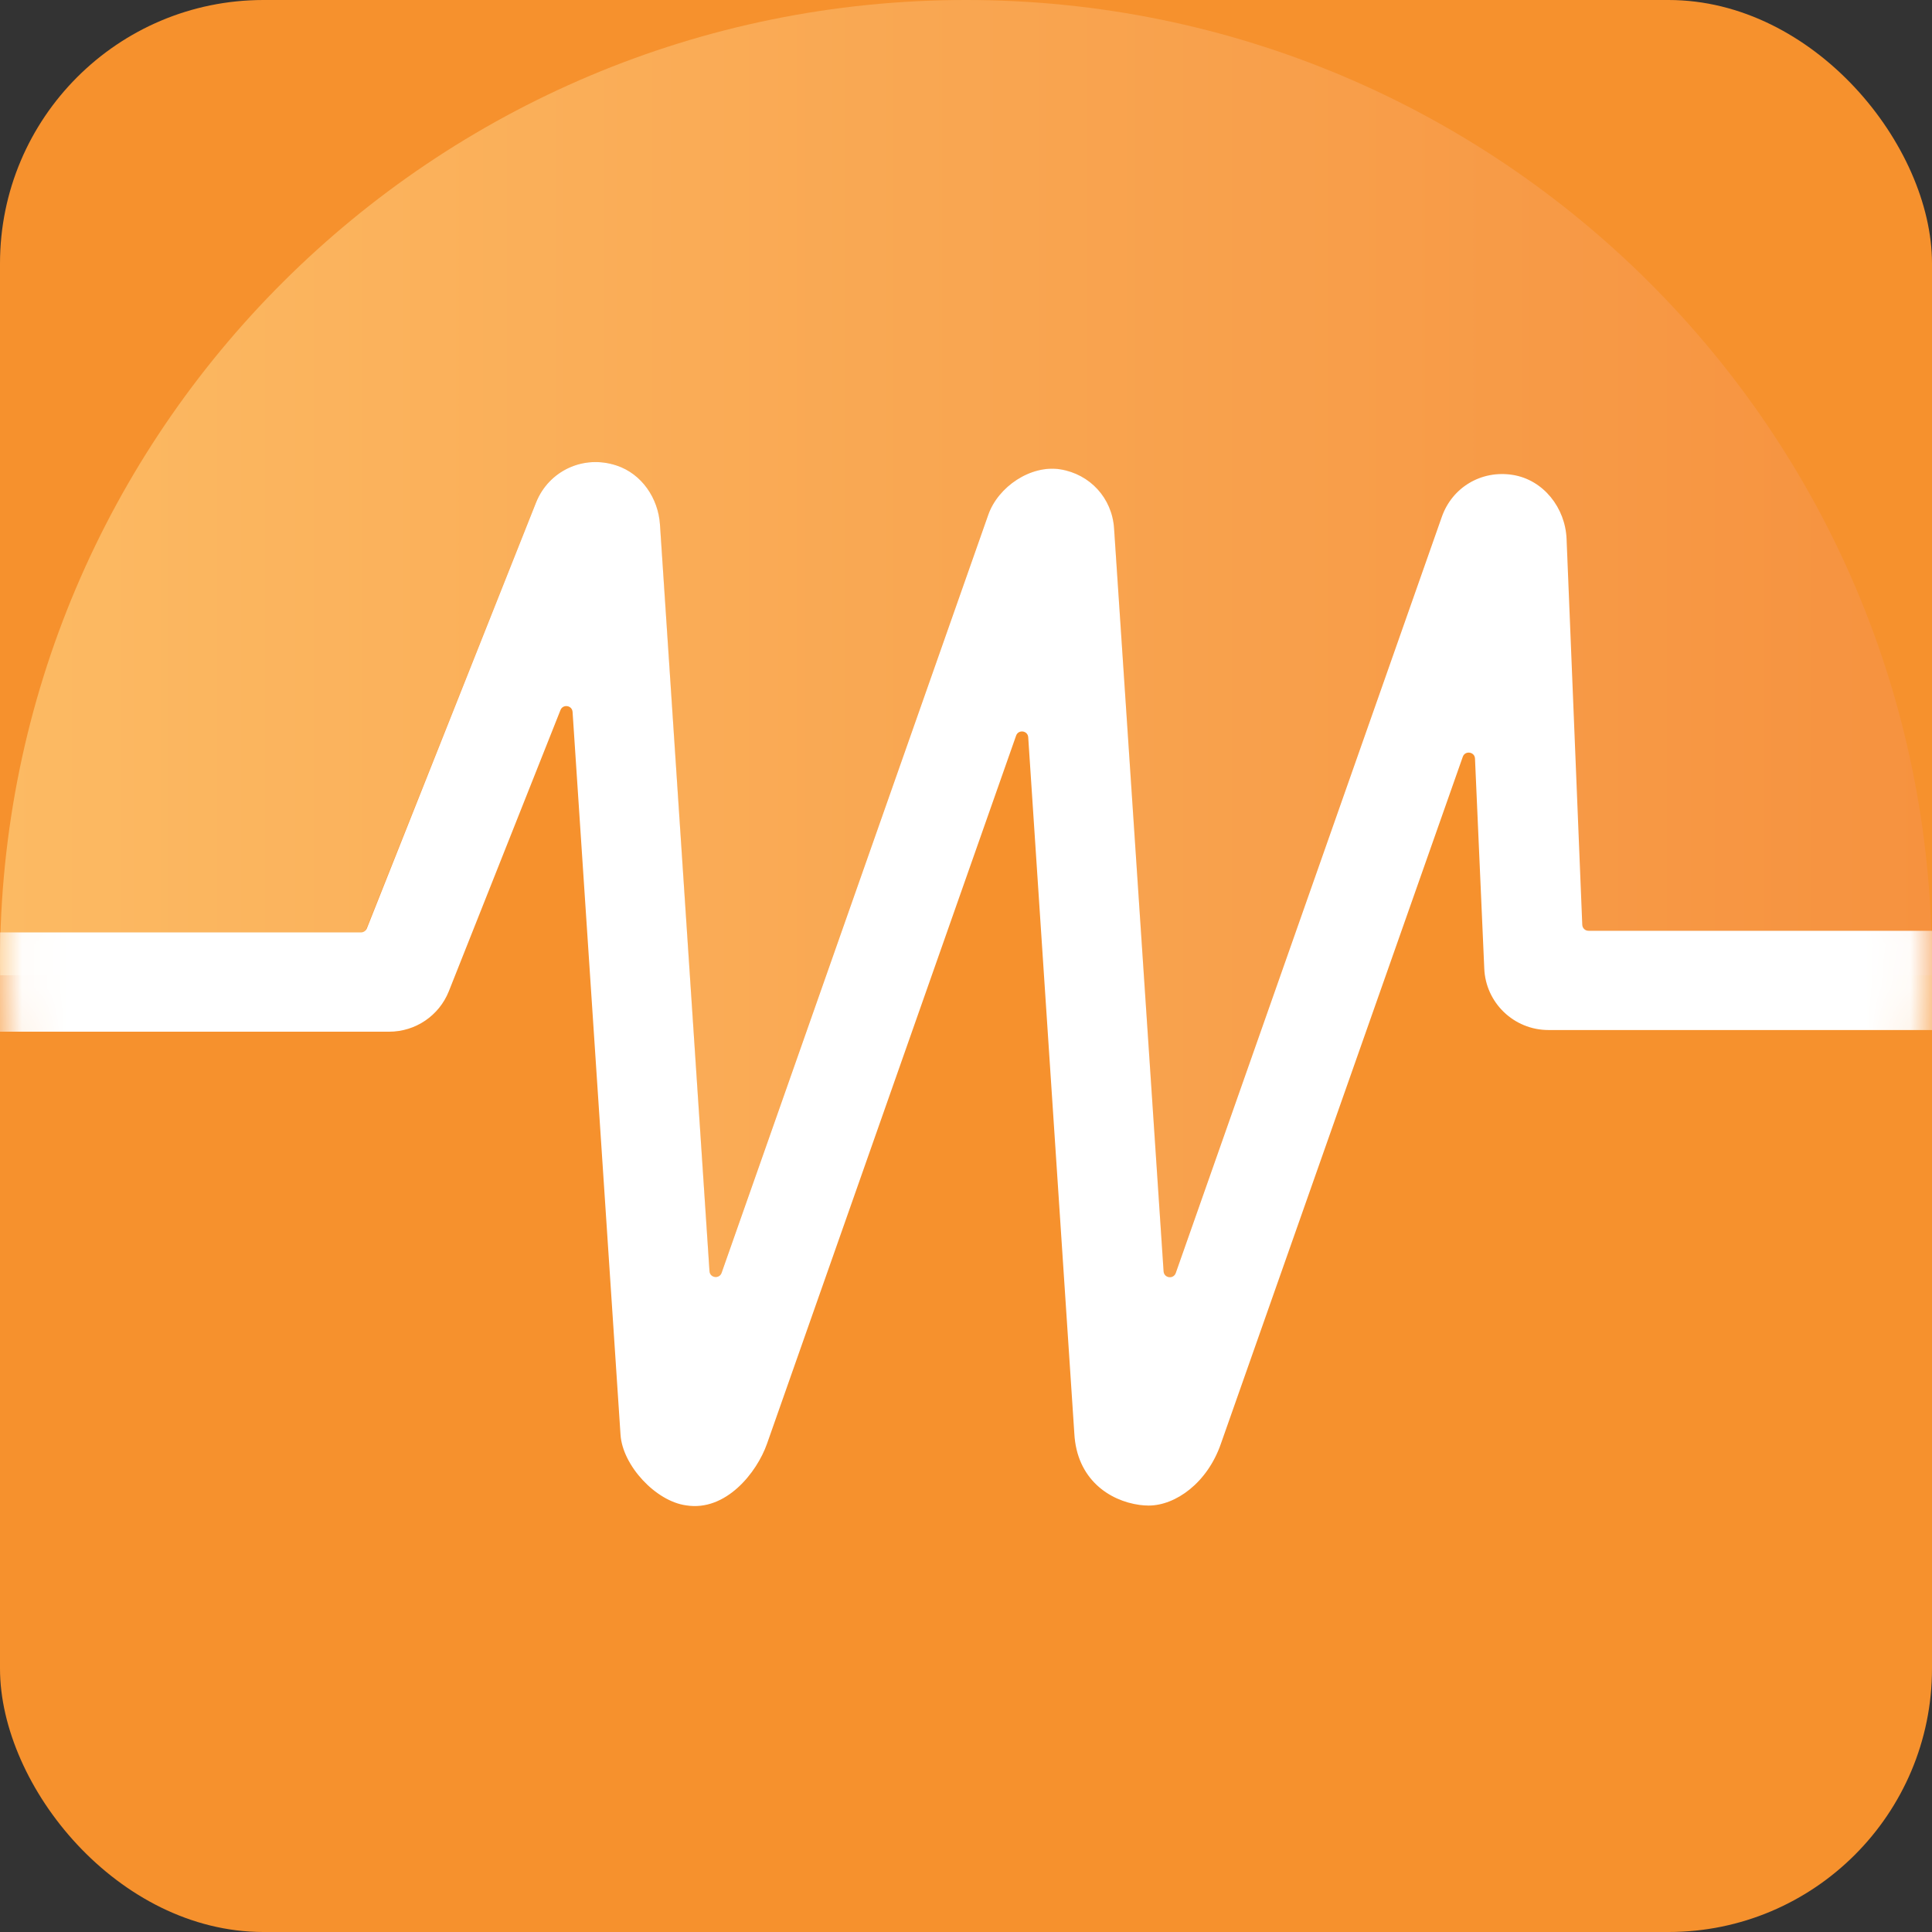
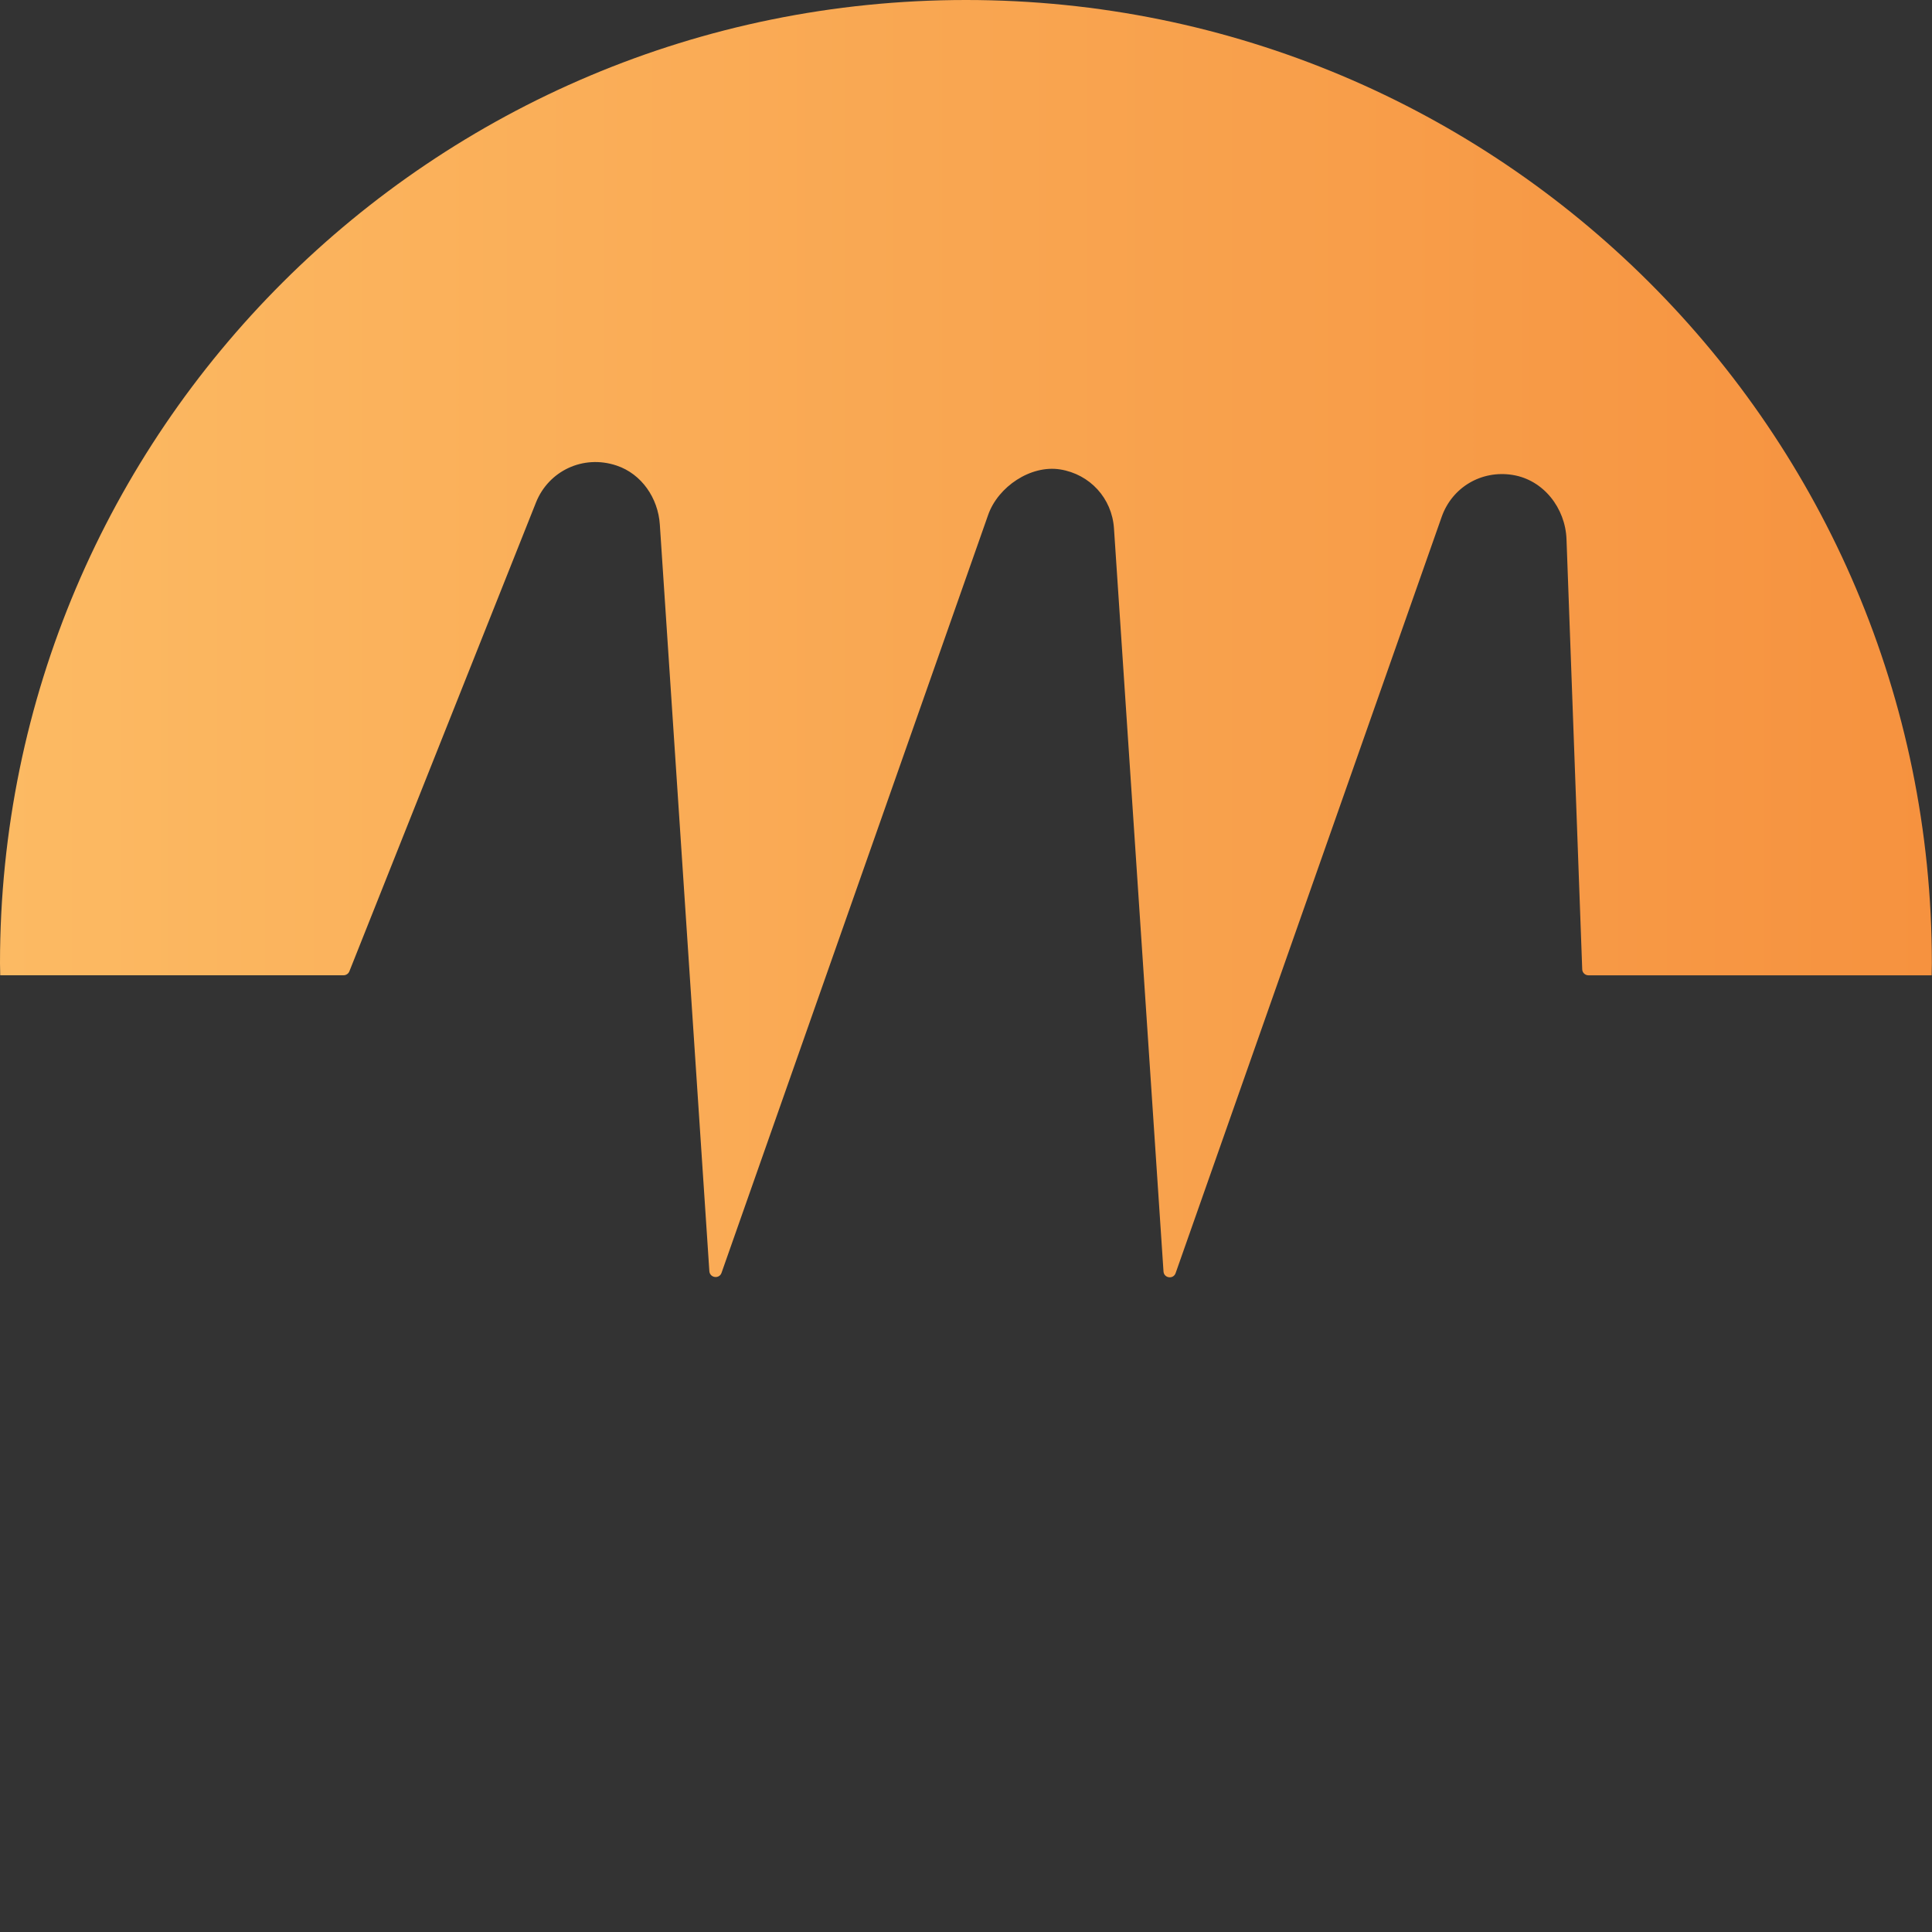
<svg xmlns="http://www.w3.org/2000/svg" width="44" height="44" viewBox="0 0 44 44" fill="none">
  <rect x="0" y="0" width="44" height="44" fill="#333333" stroke="none" />
-   <rect width="44" height="44" rx="6" fill="#F6912D" />
-   <path d="M22 43.874C34.149 43.874 43.997 34.054 43.997 21.94C43.997 9.825 34.149 0.005 22 0.005C9.851 0.005 0.003 9.825 0.003 21.94C0.003 34.054 9.851 43.874 22 43.874Z" fill="#F6912D" />
  <path d="M7.957 22.121L12.207 11.443C12.492 10.728 13.278 10.346 14.043 10.603C14.614 10.794 14.988 11.346 15.027 11.945L16.155 28.95C16.166 29.105 16.381 29.134 16.432 28.989L22.505 11.725C22.73 11.085 23.472 10.584 24.145 10.691C24.822 10.8 25.324 11.346 25.37 12.033L26.498 28.957C26.508 29.111 26.723 29.141 26.774 28.994L32.833 11.772C33.071 11.096 33.739 10.703 34.447 10.816C35.152 10.928 35.65 11.571 35.676 12.28L36.034 22.075C36.036 22.152 36.099 22.212 36.176 22.212H43.992C43.994 22.121 43.997 22.031 43.997 21.939C43.999 9.822 34.149 0 22 0C9.85 0 0 9.822 0 21.937C0 22.029 0.004 22.12 0.005 22.211H7.825C7.883 22.211 7.936 22.175 7.957 22.121Z" fill="url(#paint0_linear_265_2)" />
  <mask id="mask0_265_2" style="mask-type:luminance" maskUnits="userSpaceOnUse" x="0" y="0" width="44" height="44">
    <path d="M22 43.874C34.149 43.874 43.997 34.054 43.997 21.94C43.997 9.825 34.149 0.005 22 0.005C9.851 0.005 0.003 9.825 0.003 21.94C0.003 34.054 9.851 43.874 22 43.874Z" fill="white" />
  </mask>
  <g mask="url(#mask0_265_2)">
-     <path d="M45.458 21.94C45.458 21.691 45.448 21.444 45.439 21.198H36.177C36.1 21.198 36.038 21.138 36.035 21.06L35.678 12.279C35.652 11.569 35.153 10.927 34.45 10.815C33.742 10.702 33.074 11.094 32.836 11.771L26.777 28.992C26.726 29.138 26.511 29.11 26.5 28.955L25.372 12.031C25.326 11.344 24.825 10.798 24.147 10.689C23.475 10.582 22.732 11.083 22.507 11.724L16.434 28.988C16.383 29.134 16.168 29.105 16.158 28.95L15.03 11.944C14.99 11.346 14.616 10.793 14.045 10.603C13.281 10.347 12.495 10.728 12.209 11.443L8.354 21.146C8.332 21.199 8.28 21.235 8.221 21.235H-1.442C-1.449 21.47 -1.46 21.703 -1.46 21.94C-1.46 22.463 -1.434 22.981 -1.398 23.496H8.863C9.462 23.496 9.999 23.132 10.221 22.577L12.765 16.17C12.821 16.03 13.03 16.062 13.04 16.214L14.132 32.675C14.178 33.374 14.931 34.19 15.628 34.284C16.529 34.428 17.236 33.54 17.468 32.88L23.141 16.754C23.192 16.608 23.407 16.636 23.417 16.791L24.467 32.646C24.522 33.684 25.259 34.179 25.955 34.274C26.024 34.283 26.092 34.288 26.159 34.288C26.774 34.288 27.497 33.771 27.805 32.88L33.314 17.235C33.367 17.087 33.586 17.12 33.592 17.277L33.803 22.052C33.832 22.836 34.478 23.458 35.264 23.458H45.399C45.434 22.956 45.458 22.45 45.458 21.94Z" fill="white" />
-   </g>
+     </g>
  <defs>
    <linearGradient id="paint0_linear_265_2" x1="-0" y1="14.544" x2="43.999" y2="14.544" gradientUnits="userSpaceOnUse">
      <stop stop-color="#FCBA63" />
      <stop offset="1" stop-color="#F6923F" />
    </linearGradient>
  </defs>
</svg>